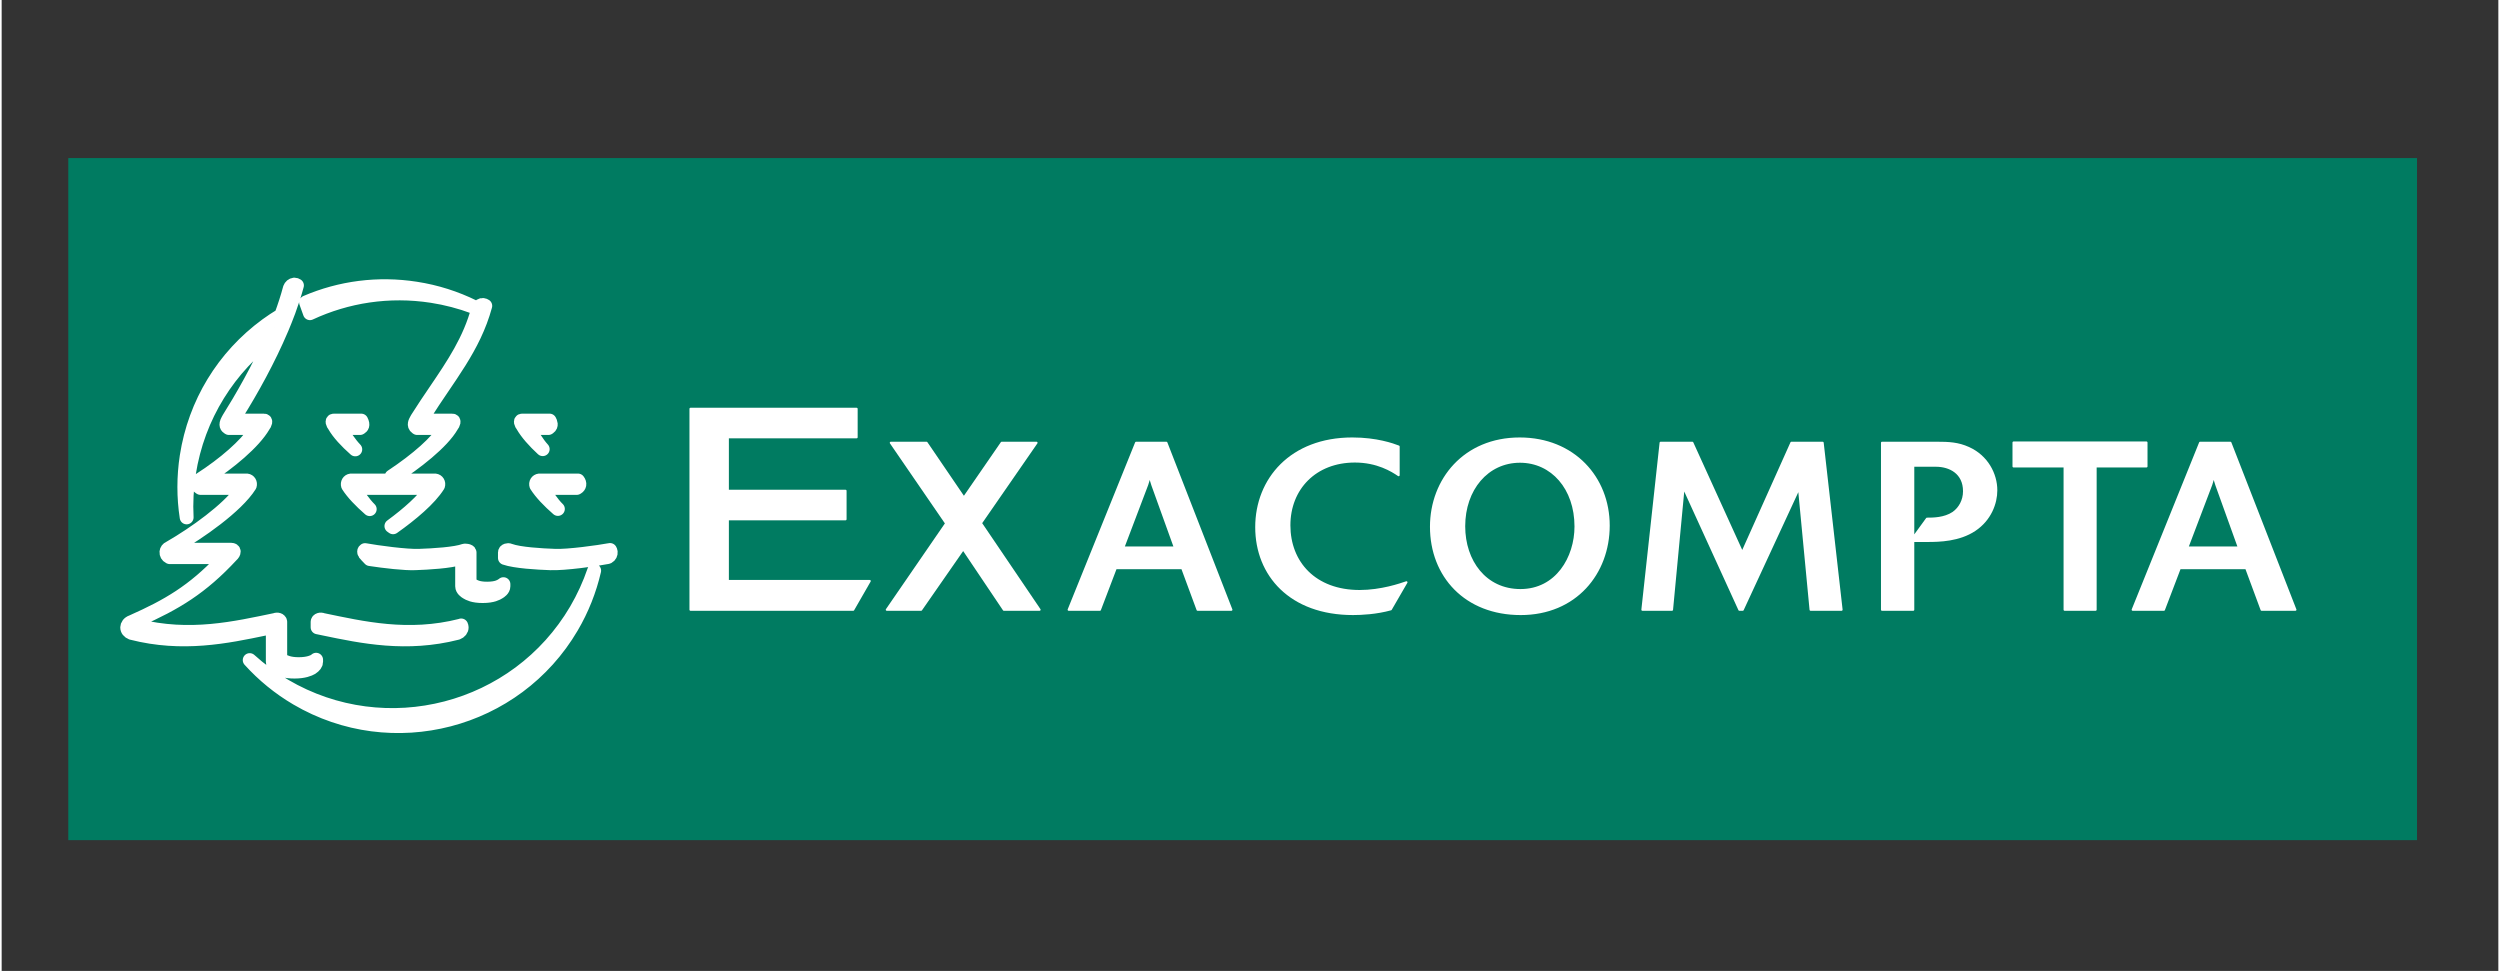
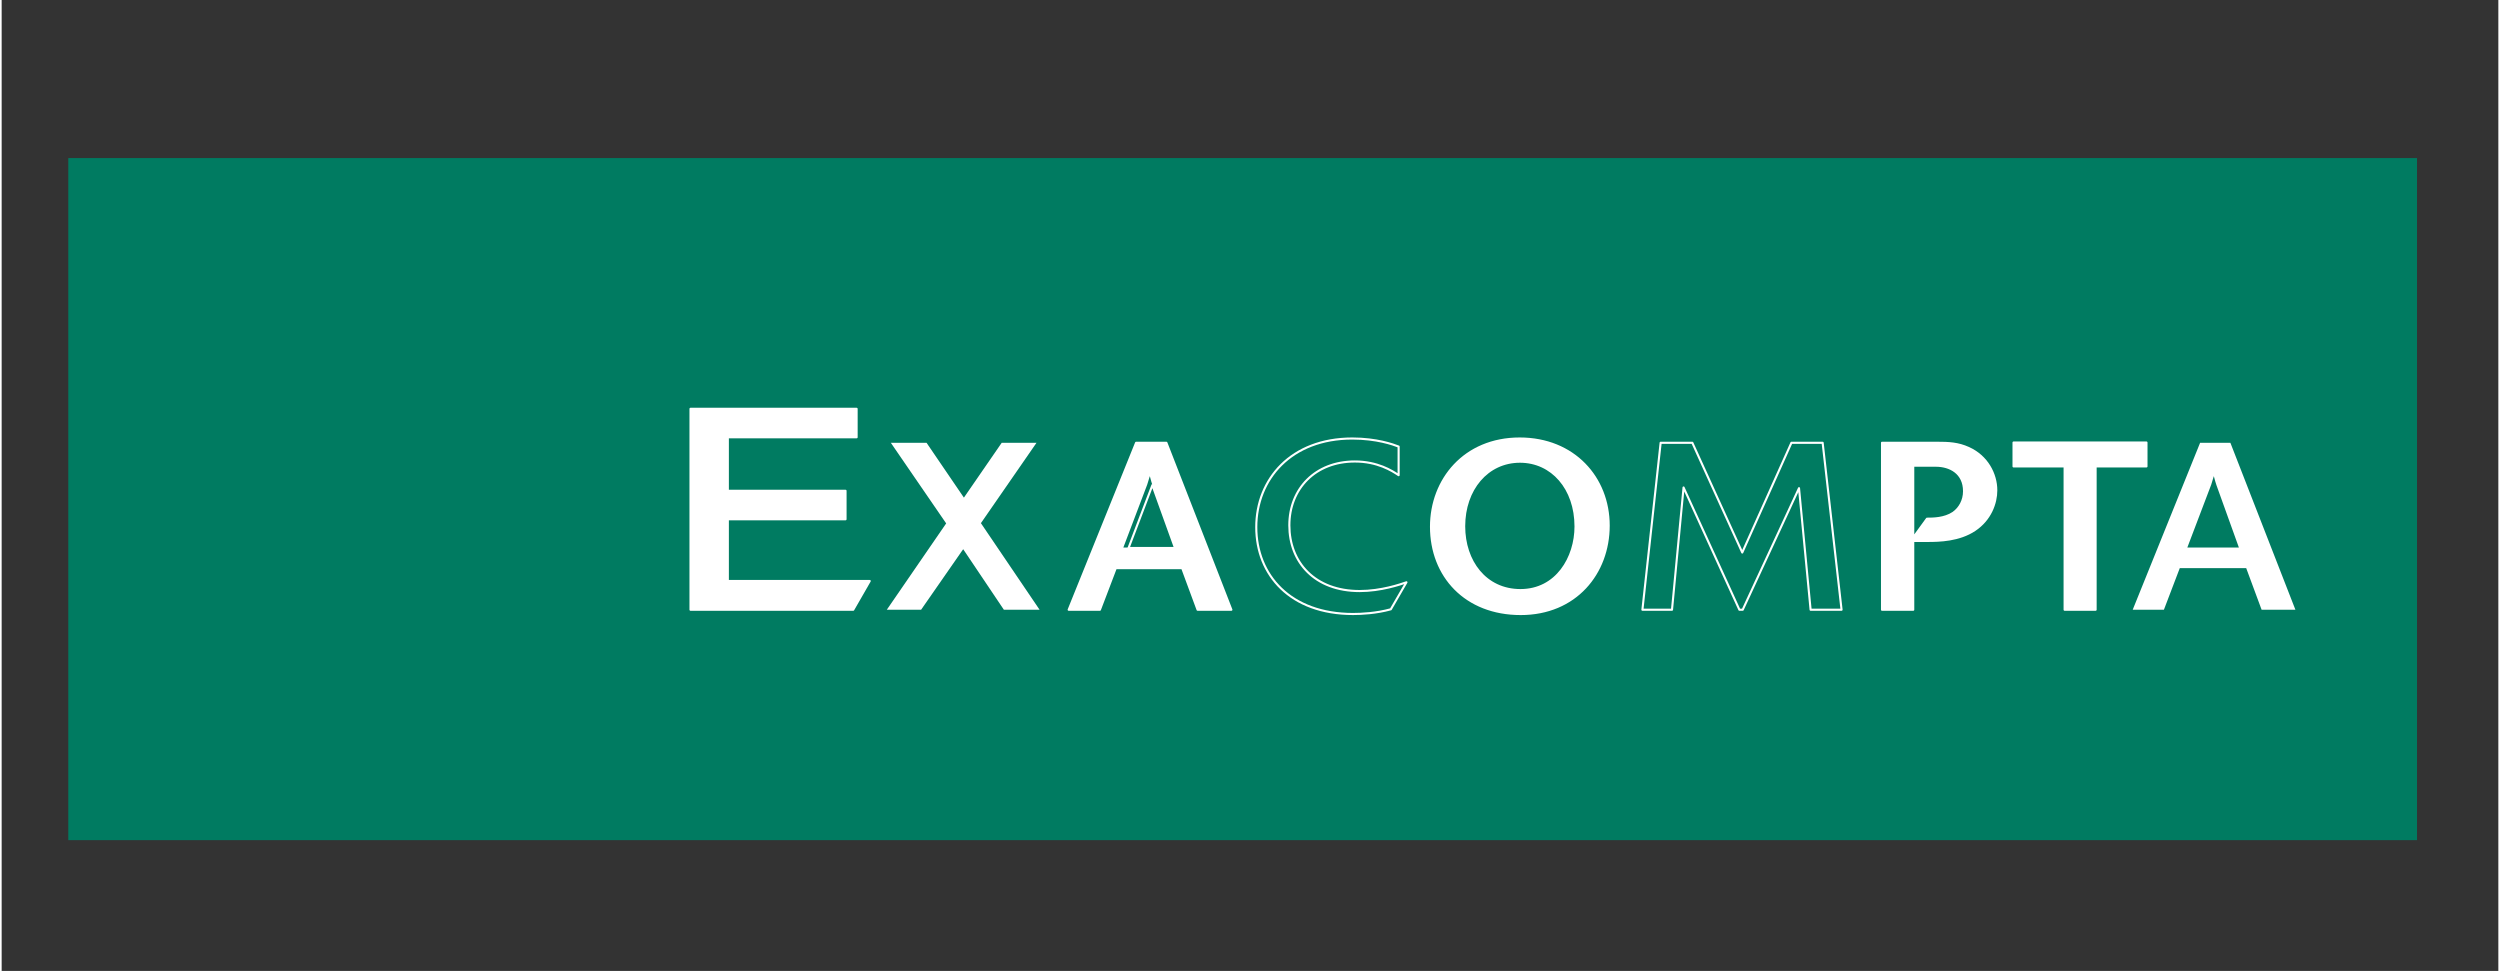
<svg xmlns="http://www.w3.org/2000/svg" xml:space="preserve" width="430px" height="167px" version="1.1" style="shape-rendering:geometricPrecision; text-rendering:geometricPrecision; image-rendering:optimizeQuality; fill-rule:evenodd; clip-rule:evenodd" viewBox="0 0 5493.73 2136.45">
  <rect x="0" y="0" width="5493.73" height="2136.45" fill="#333333" stroke="none" />
  <defs>
    <style type="text/css">
   
    .str1 {stroke:white;stroke-width:30.52;stroke-linecap:round;stroke-linejoin:round;stroke-miterlimit:4}
    .str0 {stroke:white;stroke-width:4.65;stroke-linecap:round;stroke-linejoin:round;stroke-miterlimit:4}
    .fil0 {fill:none}
    .fil3 {fill:none;fill-rule:nonzero}
    .fil1 {fill:#007B61;fill-rule:nonzero}
    .fil2 {fill:white;fill-rule:nonzero}
   
  </style>
  </defs>
  <g id="Capa_x0020_1">
    <rect class="fil0" width="5493.73" height="2136.44" />
  </g>
  <g id="Capa_x0020_1_0">
    <polygon class="fil1" points="5314.79,1848.66 146.62,1848.66 146.62,347.81 5314.79,347.81 " />
    <polygon class="fil2" points="1873.78,1341.67 1515.76,1341.67 1515.76,899.57 1881.23,899.57 1881.23,962.2 1597.86,962.2 1597.86,1079.97 1856.86,1079.97 1856.86,1142.6 1597.86,1142.6 1597.86,1278.48 1910.1,1278.48 " />
    <polygon class="fil3 str0" points="1873.78,1341.67 1515.76,1341.67 1515.76,899.57 1881.23,899.57 1881.23,962.2 1597.86,962.2 1597.86,1079.97 1856.86,1079.97 1856.86,1142.6 1597.86,1142.6 1597.86,1278.48 1910.1,1278.48 " />
    <polygon class="fil2" points="2283.85,1341.67 2205.26,1341.67 2115.74,1208.46 2023.16,1341.67 1947.69,1341.67 2078.31,1151.7 1956.52,974.31 2035.12,974.31 2117.33,1095.01 2200.53,974.31 2277.11,974.31 2154.76,1151.16 " />
-     <polygon class="fil3 str0" points="2283.85,1341.67 2205.26,1341.67 2115.74,1208.46 2023.16,1341.67 1947.69,1341.67 2078.31,1151.7 1956.52,974.31 2035.12,974.31 2117.33,1095.01 2200.53,974.31 2277.11,974.31 2154.76,1151.16 " />
    <path class="fil2" d="M2581.59 1204.79l-49.46 -137.33c-2.09,-6.3 -2.63,-8.34 -5.71,-19.76 -3.67,11.97 -4.22,14.05 -5.76,18.72l-52.52 138.37 113.45 0zm124.3 136.88l-74.36 0 -33.81 -91.5 -146.27 0 -34.85 91.5 -68.72 0 148.36 -367.34 66.63 0 143.02 367.34z" />
-     <path class="fil3 str0" d="M2581.59 1204.79l-49.46 -137.33c-2.09,-6.32 -2.63,-8.34 -5.71,-19.76 -3.67,11.97 -4.22,14.05 -5.76,18.72l-52.52 138.37 113.45 0zm124.3 136.88l-74.36 0 -33.81 -91.5 -146.27 0 -34.85 91.5 -68.72 0 148.36 -367.34 66.63 0 143.02 367.34z" />
-     <path class="fil2" d="M3056.7 1340.68c-31.72,8.79 -64.48,10.38 -83.25,10.38 -137.87,0 -212.79,-85.89 -212.79,-191 0,-105.64 76.46,-195.15 211.25,-195.15 53.61,0 89.57,12.94 101.97,17.71l0 62.96c-14.53,-9.94 -46.81,-30.13 -96.26,-30.13 -86.93,0 -144.19,59.77 -144.19,140.44 0,81.68 56.21,144.68 154.61,144.68 47.32,0 89.47,-14.6 103.03,-19.27l-34.37 59.38z" />
+     <path class="fil3 str0" d="M2581.59 1204.79l-49.46 -137.33l-52.52 138.37 113.45 0zm124.3 136.88l-74.36 0 -33.81 -91.5 -146.27 0 -34.85 91.5 -68.72 0 148.36 -367.34 66.63 0 143.02 367.34z" />
    <path class="fil3 str0" d="M3056.7 1340.68c-31.72,8.79 -64.48,10.38 -83.25,10.38 -137.87,0 -212.79,-85.89 -212.79,-191 0,-105.66 76.46,-195.15 211.25,-195.15 53.61,0 89.57,12.94 101.97,17.71l0 62.95c-14.53,-9.93 -46.81,-30.12 -96.26,-30.12 -86.93,0 -144.19,59.77 -144.19,140.44 0,81.68 56.21,144.67 154.61,144.67 47.32,0 89.47,-14.59 103.03,-19.26l-34.37 59.38z" />
    <path class="fil2" d="M3463.2 1158.49c0,-83.75 -52.05,-142.59 -122.29,-142.59 -71.84,0 -122.83,60.86 -122.83,142.09 0,77.01 46.82,140.5 123.88,140.5 79.57,0 121.24,-71.78 121.24,-140zm-120.75 192.59c-121.24,0 -197.26,-83.27 -197.26,-192.05 0,-103.56 73.44,-194.11 195.16,-194.11 118.68,0 195.73,85.89 195.73,191.55 0,105.08 -72.88,194.61 -193.63,194.61z" />
    <path class="fil3 str0" d="M3463.2 1158.49c0,-83.75 -52.05,-142.59 -122.29,-142.59 -71.84,0 -122.83,60.86 -122.83,142.09 0,77.01 46.82,140.5 123.88,140.5 79.57,0 121.24,-71.78 121.24,-140zm-120.75 192.59c-121.24,0 -197.26,-83.27 -197.26,-192.05 0,-103.56 73.44,-194.11 195.16,-194.11 118.68,0 195.73,85.89 195.73,191.53 0,105.1 -72.88,194.63 -193.63,194.63z" />
-     <polygon class="fil2" points="4048.52,1341.67 3980.41,1341.67 3954.9,1074.21 3831.03,1341.67 3823.72,1341.67 3700.88,1072.67 3675.43,1341.67 3610.34,1341.67 3650.45,974.31 3720.2,974.31 3830.03,1215.76 3938.21,974.31 4006.92,974.31 " />
    <polygon class="fil3 str0" points="4048.52,1341.67 3980.41,1341.67 3954.9,1074.21 3831.03,1341.67 3823.72,1341.67 3700.88,1072.67 3675.43,1341.67 3610.34,1341.67 3650.45,974.31 3720.2,974.31 3830.03,1215.76 3938.21,974.31 4006.92,974.31 " />
    <path class="fil2" d="M4206.26 1182.96l30.24 -41.6c13.01,0 38.48,0 57.74,-13.01 14.05,-9.94 23.88,-27.07 23.88,-47.42 0,-40.57 -31.68,-56.21 -61.86,-56.21l-50 0 0 158.24zm0 158.72l-68.65 0 0 -367.4 119.69 0c27.56,0 47.86,1.05 70.7,11.42 40.67,18.22 60.97,57.24 60.97,93.19 0,28.6 -13.05,64.56 -47.36,87.44 -34.36,22.88 -77.55,23.93 -104.11,23.93l-31.24 0 0 151.42z" />
    <path class="fil3 str0" d="M4206.26 1182.96l30.24 -41.6c13.01,0 38.48,0 57.74,-13.01 14.05,-9.94 23.88,-27.07 23.88,-47.44 0,-40.55 -31.68,-56.19 -61.86,-56.19l-50 0 0 158.24zm0 158.72l-68.65 0 0 -367.4 119.69 0c27.56,0 47.86,1.05 70.7,11.42 40.67,18.22 60.97,57.24 60.97,93.19 0,28.6 -13.05,64.56 -47.36,87.44 -34.36,22.88 -77.55,23.93 -104.11,23.93l-31.24 0 0 151.42z" />
    <polygon class="fil2" points="4607.54,1341.67 4539.38,1341.67 4539.38,1026.3 4426.98,1026.3 4426.98,973.77 4719.45,973.77 4719.45,1026.3 4607.54,1026.3 " />
    <polygon class="fil3 str0" points="4607.54,1341.67 4539.38,1341.67 4539.38,1026.3 4426.98,1026.3 4426.98,973.77 4719.45,973.77 4719.45,1026.3 4607.54,1026.3 " />
    <path class="fil2" d="M4922.82 1204.79l-49.4 -137.33c-2.08,-6.3 -2.69,-8.34 -5.76,-19.76 -3.62,11.97 -4.17,14.05 -5.71,18.72l-52.58 138.37 113.45 0zm124.36 136.88l-74.36 0 -33.87 -91.5 -146.21 0 -34.9 91.5 -68.67 0 148.31 -367.34 66.62 0 143.08 367.34z" />
-     <path class="fil3 str0" d="M4922.82 1204.79l-49.4 -137.33c-2.08,-6.32 -2.69,-8.34 -5.76,-19.76 -3.62,11.97 -4.17,14.05 -5.71,18.72l-52.58 138.37 113.45 0zm124.36 136.88l-74.36 0 -33.87 -91.5 -146.21 0 -34.9 91.5 -68.67 0 148.31 -367.34 66.62 0 143.08 367.34z" />
-     <path class="fil3 str1" d="M591.34 1380.76l5.25 -1.06 0 76.52c0,7.53 8.75,12.89 9.73,13.48 0,0 0.28,0.15 0.36,0.15 4.25,2.23 15.53,8.12 37.68,7.95 20.89,0 32.58,-5.07 37.55,-8 6.73,-4.42 10.01,-8.88 10.01,-13.58l0 -4.53c-1.12,1.01 -2.38,1.93 -3.35,2.57 -2.65,1.52 -13.1,7.13 -34.47,7.13 -21.31,0.23 -31.54,-5.61 -34.64,-7.13 -2.43,-1.51 -6.49,-4.91 -6.49,-7.83l0 -78c-0.25,-4.84 -7.02,-6.27 -11.08,-4.27 -86.9,17.97 -188.12,42.03 -304.04,12.47 -7.31,-2.66 -7.09,-9.47 1.46,-12.1 83.68,-37.14 140.05,-70.99 206.52,-142.63 6.34,-5.47 6.86,-12.24 -0.9,-12.24l-123.63 0c-2.99,-1.49 -3.56,-6.54 0.68,-7.7 51.71,-29.74 134.81,-87.2 164.04,-133.64 1.7,-5.38 -1.52,-10.43 -6.42,-10.98l-90.4 0c-2.05,-1.26 -1.14,-3.88 0.82,-6.39 49.88,-31.96 104.71,-77.19 126.03,-113.91 3.93,-5.01 6.12,-11.57 1.29,-11.57l-65.54 0c-2.71,-1.76 1.18,-6.57 3.19,-10.83 35.91,-57.17 72.83,-124.34 100.87,-190.55l0.04 0c0.07,-0.2 0.14,-0.4 0.24,-0.57 2.48,-5.87 4.86,-11.75 7.21,-17.6 0.35,-0.84 0.69,-1.71 1.01,-2.55 2.32,-5.78 4.51,-11.6 6.67,-17.34 0.25,-0.68 0.52,-1.35 0.77,-2.01l-0.03 0c6.99,-19.03 13.09,-37.76 17.97,-55.98 -1.63,-1.11 -3.49,-1.78 -5.45,-1.78l-0.37 0c-0.18,0.02 -0.35,0.05 -0.35,0.05 -4.26,0.47 -7.76,3.44 -9.42,7.95 0,0 -0.09,0.2 -0.09,0.22 -0.03,0.18 -0.08,0.33 -0.08,0.33 -5.17,19.5 -11.6,39.25 -18.85,58.85 -11.01,6.64 -21.76,13.73 -32.22,21.35 -95.23,69.73 -157.67,172.32 -175.79,288.96 -6.93,44.98 -6.91,90.32 -0.1,134.53 -1.66,-31.84 -0.01,-64.01 4.86,-96 19.75,-127.44 89.41,-234.96 185.95,-305.8 -31.89,74.27 -72.16,142.8 -98.2,184.28l-0.25 0.4c-0.1,0.17 -0.17,0.39 -0.17,0.39 -0.4,0.82 -0.97,1.87 -1.52,2.81 -6.39,11.52 -1.41,14.79 0.69,16.18l1.67 1.08 61.8 0 -4.41 6.75c-20.28,31.05 -66.53,71.93 -120.77,106.7l-0.88 0.57 -0.69 0.86c-3.44,4.3 -3.69,7.81 -3.29,9.99 0.44,2.53 1.93,4.66 4.18,6.02l1.54 0.94 94.06 0 -4.9 6.89c-29.15,40.74 -99.91,92.21 -157.13,125.17l-0.22 0.14 -0.27 0.08c-3.72,1.53 -6.1,4.78 -6.5,8.6 -0.42,4.51 2.05,8.87 6.08,10.8l1.33 0.65 122.42 0 -6.97 7.35c-64.35,67.84 -119.24,99.75 -197.72,134.63l0 0.07 -1.02 0.38c-7.5,2.62 -10.33,7.89 -10.45,12.04 -0.13,5.27 3.49,9.93 9.51,12.12 0,0 0.2,0.07 0.26,0.12 0.15,0 0.42,0.07 0.42,0.07 111.38,28.4 208.09,8.18 293.44,-9.63l11.47 -2.39zm355.41 -729.55c31.64,4.91 62.51,13.04 92.03,24.04 -39.75,-19.63 -82.64,-33.31 -127.34,-40.19 -83.06,-12.91 -166.2,-2.09 -241.63,30.37 2.65,7.83 5.51,15.77 8.52,23.72 81.04,-37.7 173.66,-52.61 268.42,-37.94zm-324.07 857.71c-27.65,-16.27 -53.42,-35.14 -76.89,-56.45 29.78,32.99 64.7,61.58 103.68,84.5 210.1,123.46 481.39,52.93 604.81,-157.15 22.93,-38.97 39.5,-81 49.49,-124.24 -10.21,29.98 -23.47,58.95 -39.68,86.7 -130.93,222.85 -418.62,297.51 -641.41,166.64zm72.51 -140.49l0 11.94 1.96 0.39 11.79 2.46c85.21,17.77 181.86,37.92 293.16,9.56l0.38 -0.07c0.12,-0.05 0.27,-0.12 0.29,-0.12 5.95,-2.24 9.57,-6.86 9.42,-12.12 -0.05,-1.34 -0.37,-2.78 -1.04,-4.24 -0.3,0.15 -0.52,0.27 -0.79,0.4 -115.97,29.56 -217.07,5.5 -304.07,-12.47 -4.16,-2 -11,-0.57 -11.1,4.27zm334.4 -88.19l0 -64.41c-0.13,-4.7 -11.05,-4.33 -11.05,-4.33 -20.15,7.58 -69.57,10.51 -99.25,11.49 -27.98,1.29 -93.91,-7.8 -119.68,-12.53 -3.62,1.88 -2.31,7.04 2.72,11.44 2.65,2.88 5.28,5.61 7.93,8.33 31.65,4.81 77.39,10.14 99.51,9.12 28.08,-0.97 77.87,-3.74 99.99,-11.5 1.24,0.03 2.45,0.15 3.47,0.35l0 61.85c0,7.01 7.51,11.94 9.81,13.25 0.28,0.18 0.54,0.35 0.84,0.5 3.97,2.41 13.44,7.93 34.82,7.81 21.95,0 31.47,-5.82 35.04,-8.06l0.45 -0.27c2.25,-1.24 9.93,-6.17 9.93,-13.23l0 -4.66c-1.21,1.01 -2.43,1.89 -3.45,2.46 -2.79,1.73 -10.87,7.41 -32.23,7.41 -21.31,0.14 -29.24,-5.68 -32.31,-7.41 -2.46,-1.45 -6.54,-4.74 -6.54,-7.61zm309.11 -70.03c-24.78,4.63 -92.57,14.07 -121.14,12.78 -29.76,-0.98 -78.92,-3.96 -99.42,-11.69 -3.78,-1.86 -10.62,-0.4 -10.75,4.26l0 12.17c22.65,7.88 72.19,10.68 100.11,11.62 29.56,1.33 101.57,-8.69 125.36,-13.48l0.94 -0.18 0.86 -0.47c3.85,-2.05 6.05,-6.42 5.56,-10.85 -0.17,-1.54 -0.77,-2.92 -1.52,-4.16zm-607.91 -284.74c-4.83,0 -2.58,6.56 1.4,11.57 9.33,16.23 25.96,34.12 45.91,51.79 -11.63,-11.89 -26.91,-34.39 -30.51,-43.73 -0.47,-1.25 -0.81,-2.31 -1.07,-3.26l42.01 0c0.77,-0.51 1.66,-1.13 1.66,-1.13 1.99,-1.34 6.55,-4.59 1.02,-15.24l-60.42 0zm459.74 62.87c-11.23,-11.97 -26.5,-36.56 -29.79,-46.39 0,-0.05 0,-0.08 0,-0.11l42.2 0 1.68 -1.16c6.23,-4.34 3.18,-11.2 1,-15.21l-60.42 0c-4.81,0 -2.62,6.56 1.39,11.57 9.24,16.08 25.01,33.8 43.94,51.3zm-332.94 169.26c1.19,0.87 2.43,1.74 3.7,2.63 40.21,-28.45 80.53,-62.39 99.06,-91.91 1.81,-5.38 -1.49,-10.43 -6.47,-10.98l-185.34 0c-4.99,0.55 -8.16,5.6 -6.5,10.98 10.46,16.51 27.71,34.4 47.87,51.99 -11.91,-11.52 -28.04,-34.22 -31.84,-43.64 -0.47,-1.14 -0.81,-2.13 -1.09,-3l166.43 0c0.34,0.05 0.63,0.23 0.81,0.55 0.15,0.22 0.27,0.69 0.18,1.38 -16.02,24.88 -49.67,54.74 -86.81,82zm318.91 -89.28c10.38,16.38 27.44,34.17 47.43,51.59 -11.82,-11.2 -28.7,-35.71 -32.48,-45.54 -0.11,-0.27 -0.18,-0.43 -0.26,-0.7l74.09 0 1.54 -0.89c2.29,-1.38 3.82,-3.54 4.29,-6.09 0.52,-3.01 -0.47,-6.18 -2.94,-9.35l-85.18 0c-5,0.55 -8.38,5.6 -6.49,10.98zm-262.47 -147.31l-0.17 0.29 -0.14 0.35c-0.42,0.82 -0.95,1.77 -1.49,2.72 -1.96,3.5 -6.56,11.6 0.42,16.34l1.66 1.13 61.78 0c-0.21,0.3 -0.37,0.6 -0.62,0.9l-0.35 0.42 -0.25 0.42c-16.35,28.28 -59.69,67.08 -116.98,104.96 1.13,0.72 2.28,1.49 3.4,2.21 49.8,-31.96 107.88,-77.04 129.04,-113.71 4.04,-5.01 6.05,-11.57 1.32,-11.57l-65.55 0c-2.64,-1.76 1.27,-6.57 3.33,-10.83 53.49,-85.31 109.49,-148.96 134.7,-241.68 -1.39,-0.96 -2.93,-1.63 -4.71,-1.82 -3.3,-0.58 -8.38,1.08 -10.98,8.37 -18.36,68.83 -54.83,122.6 -93.44,179.53 -13.41,19.74 -27.29,40.16 -40.97,61.97z" />
  </g>
</svg>